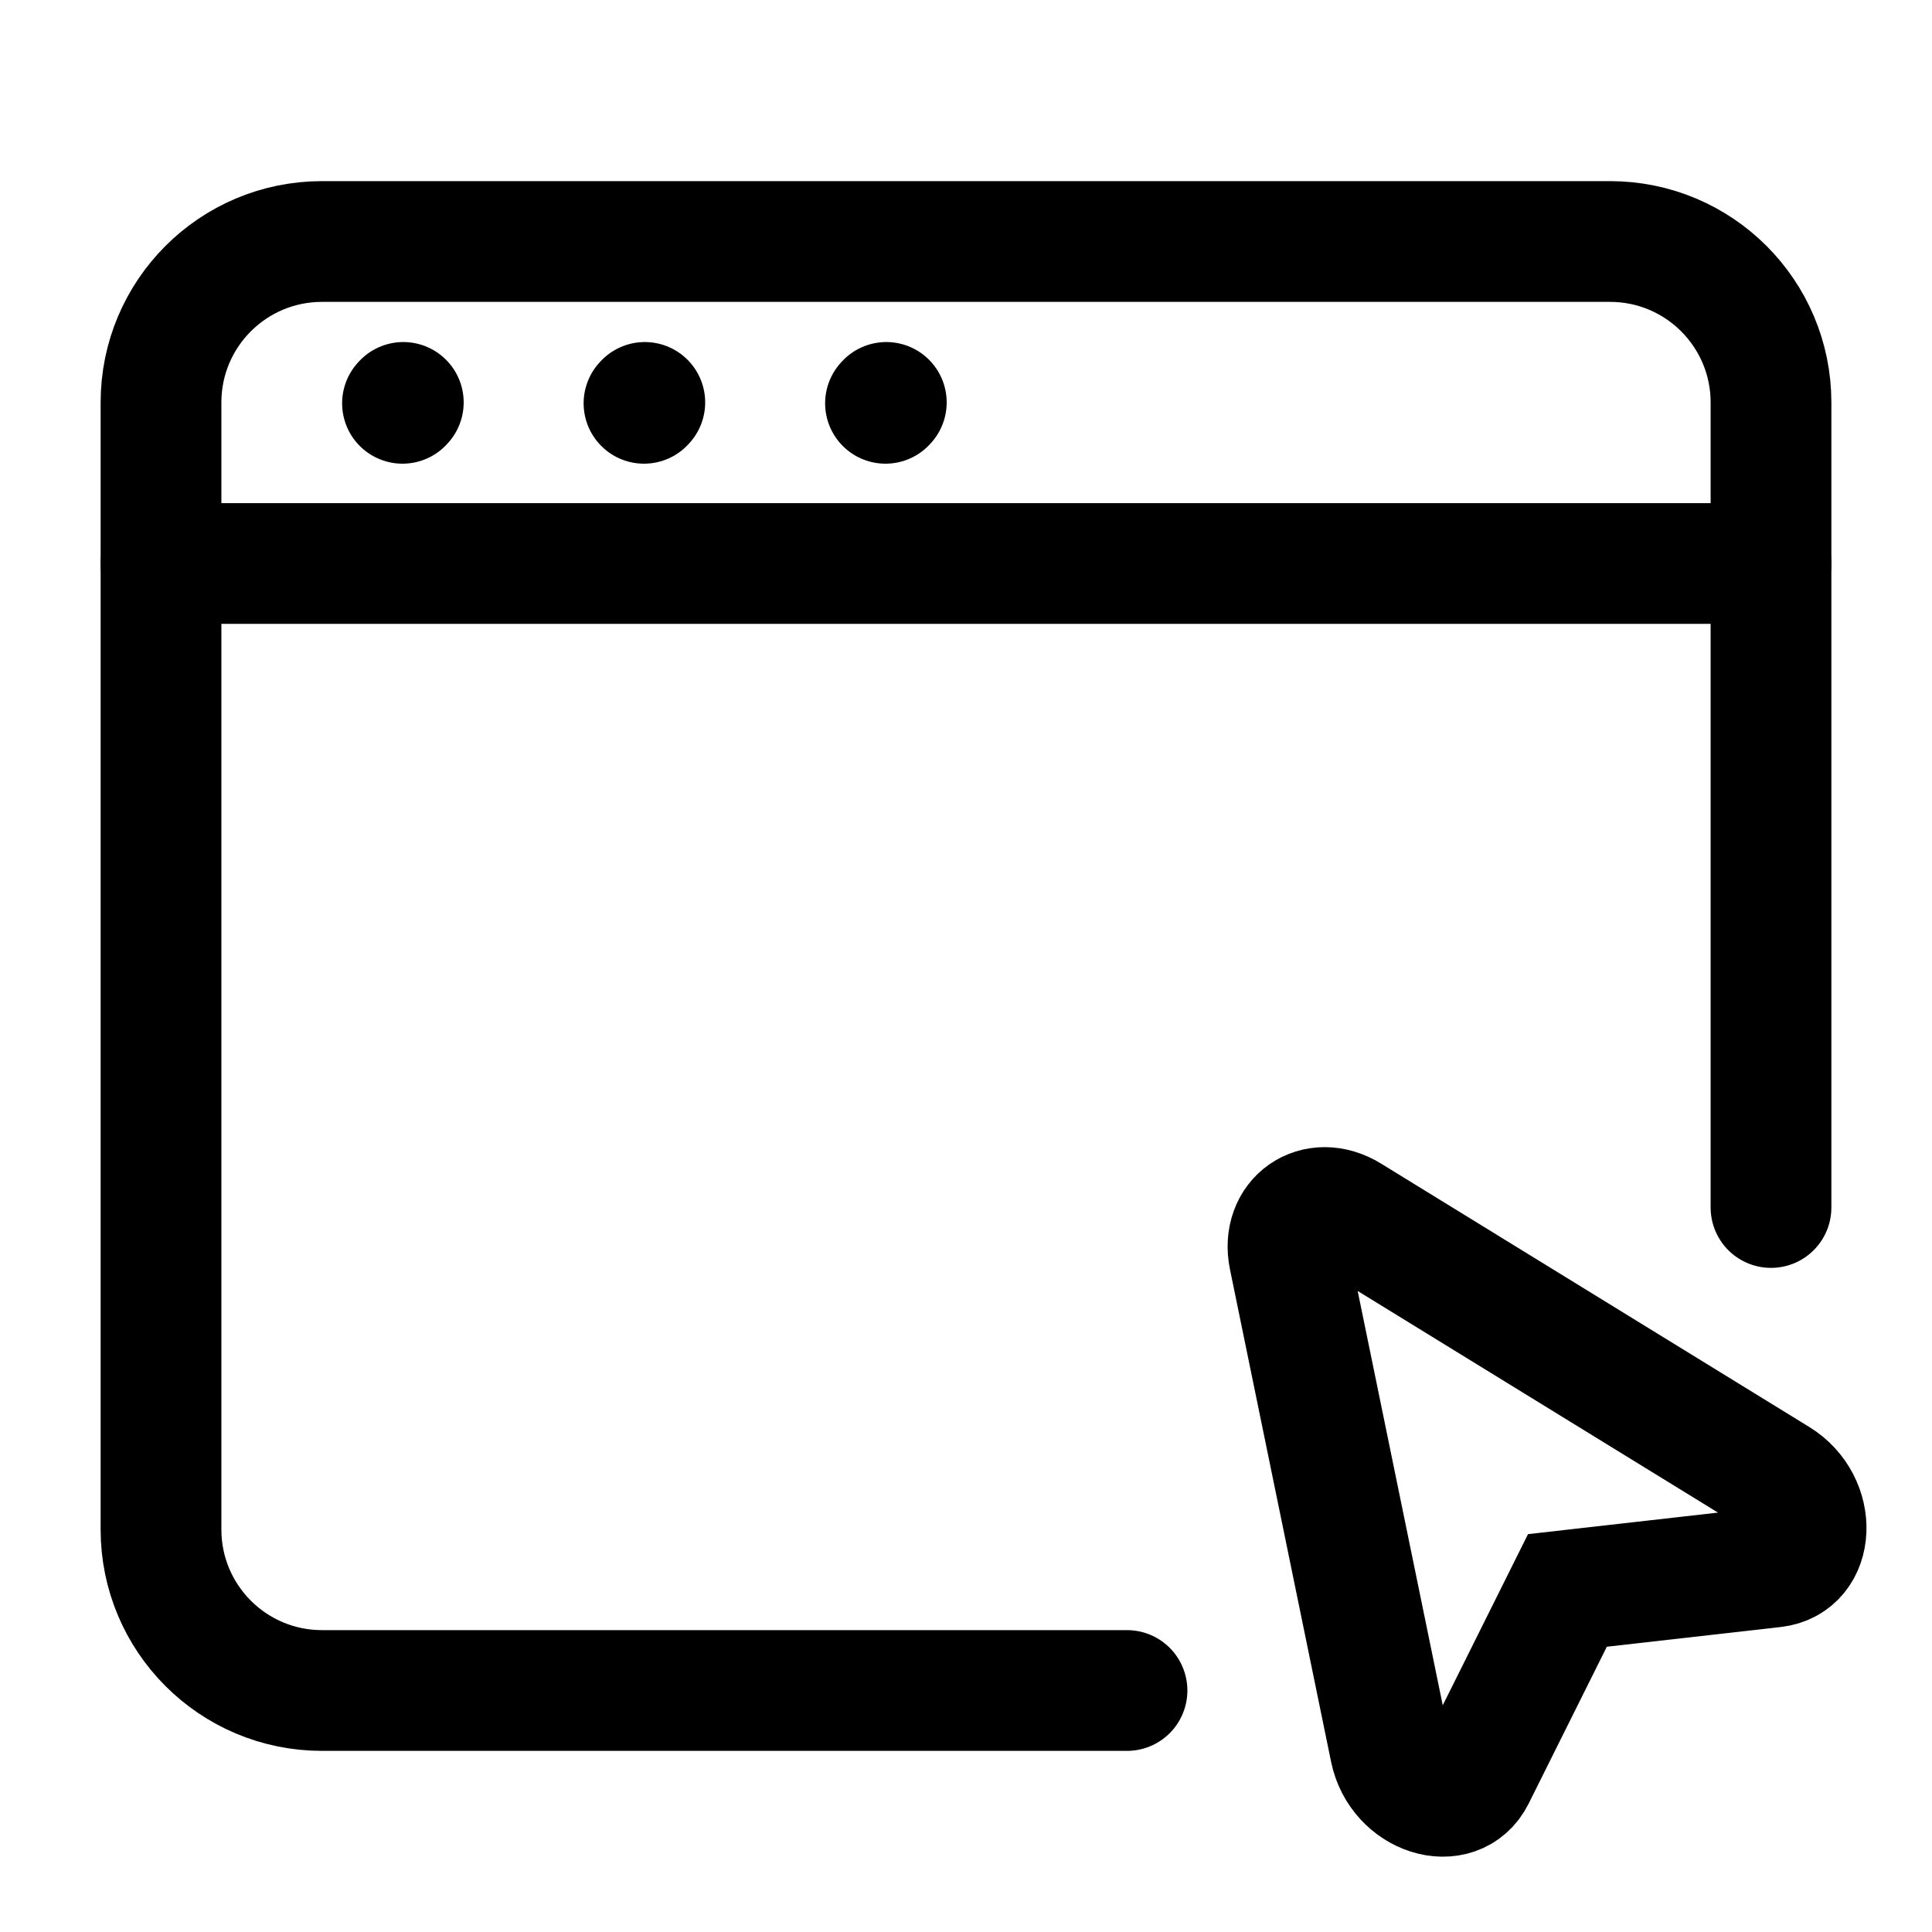
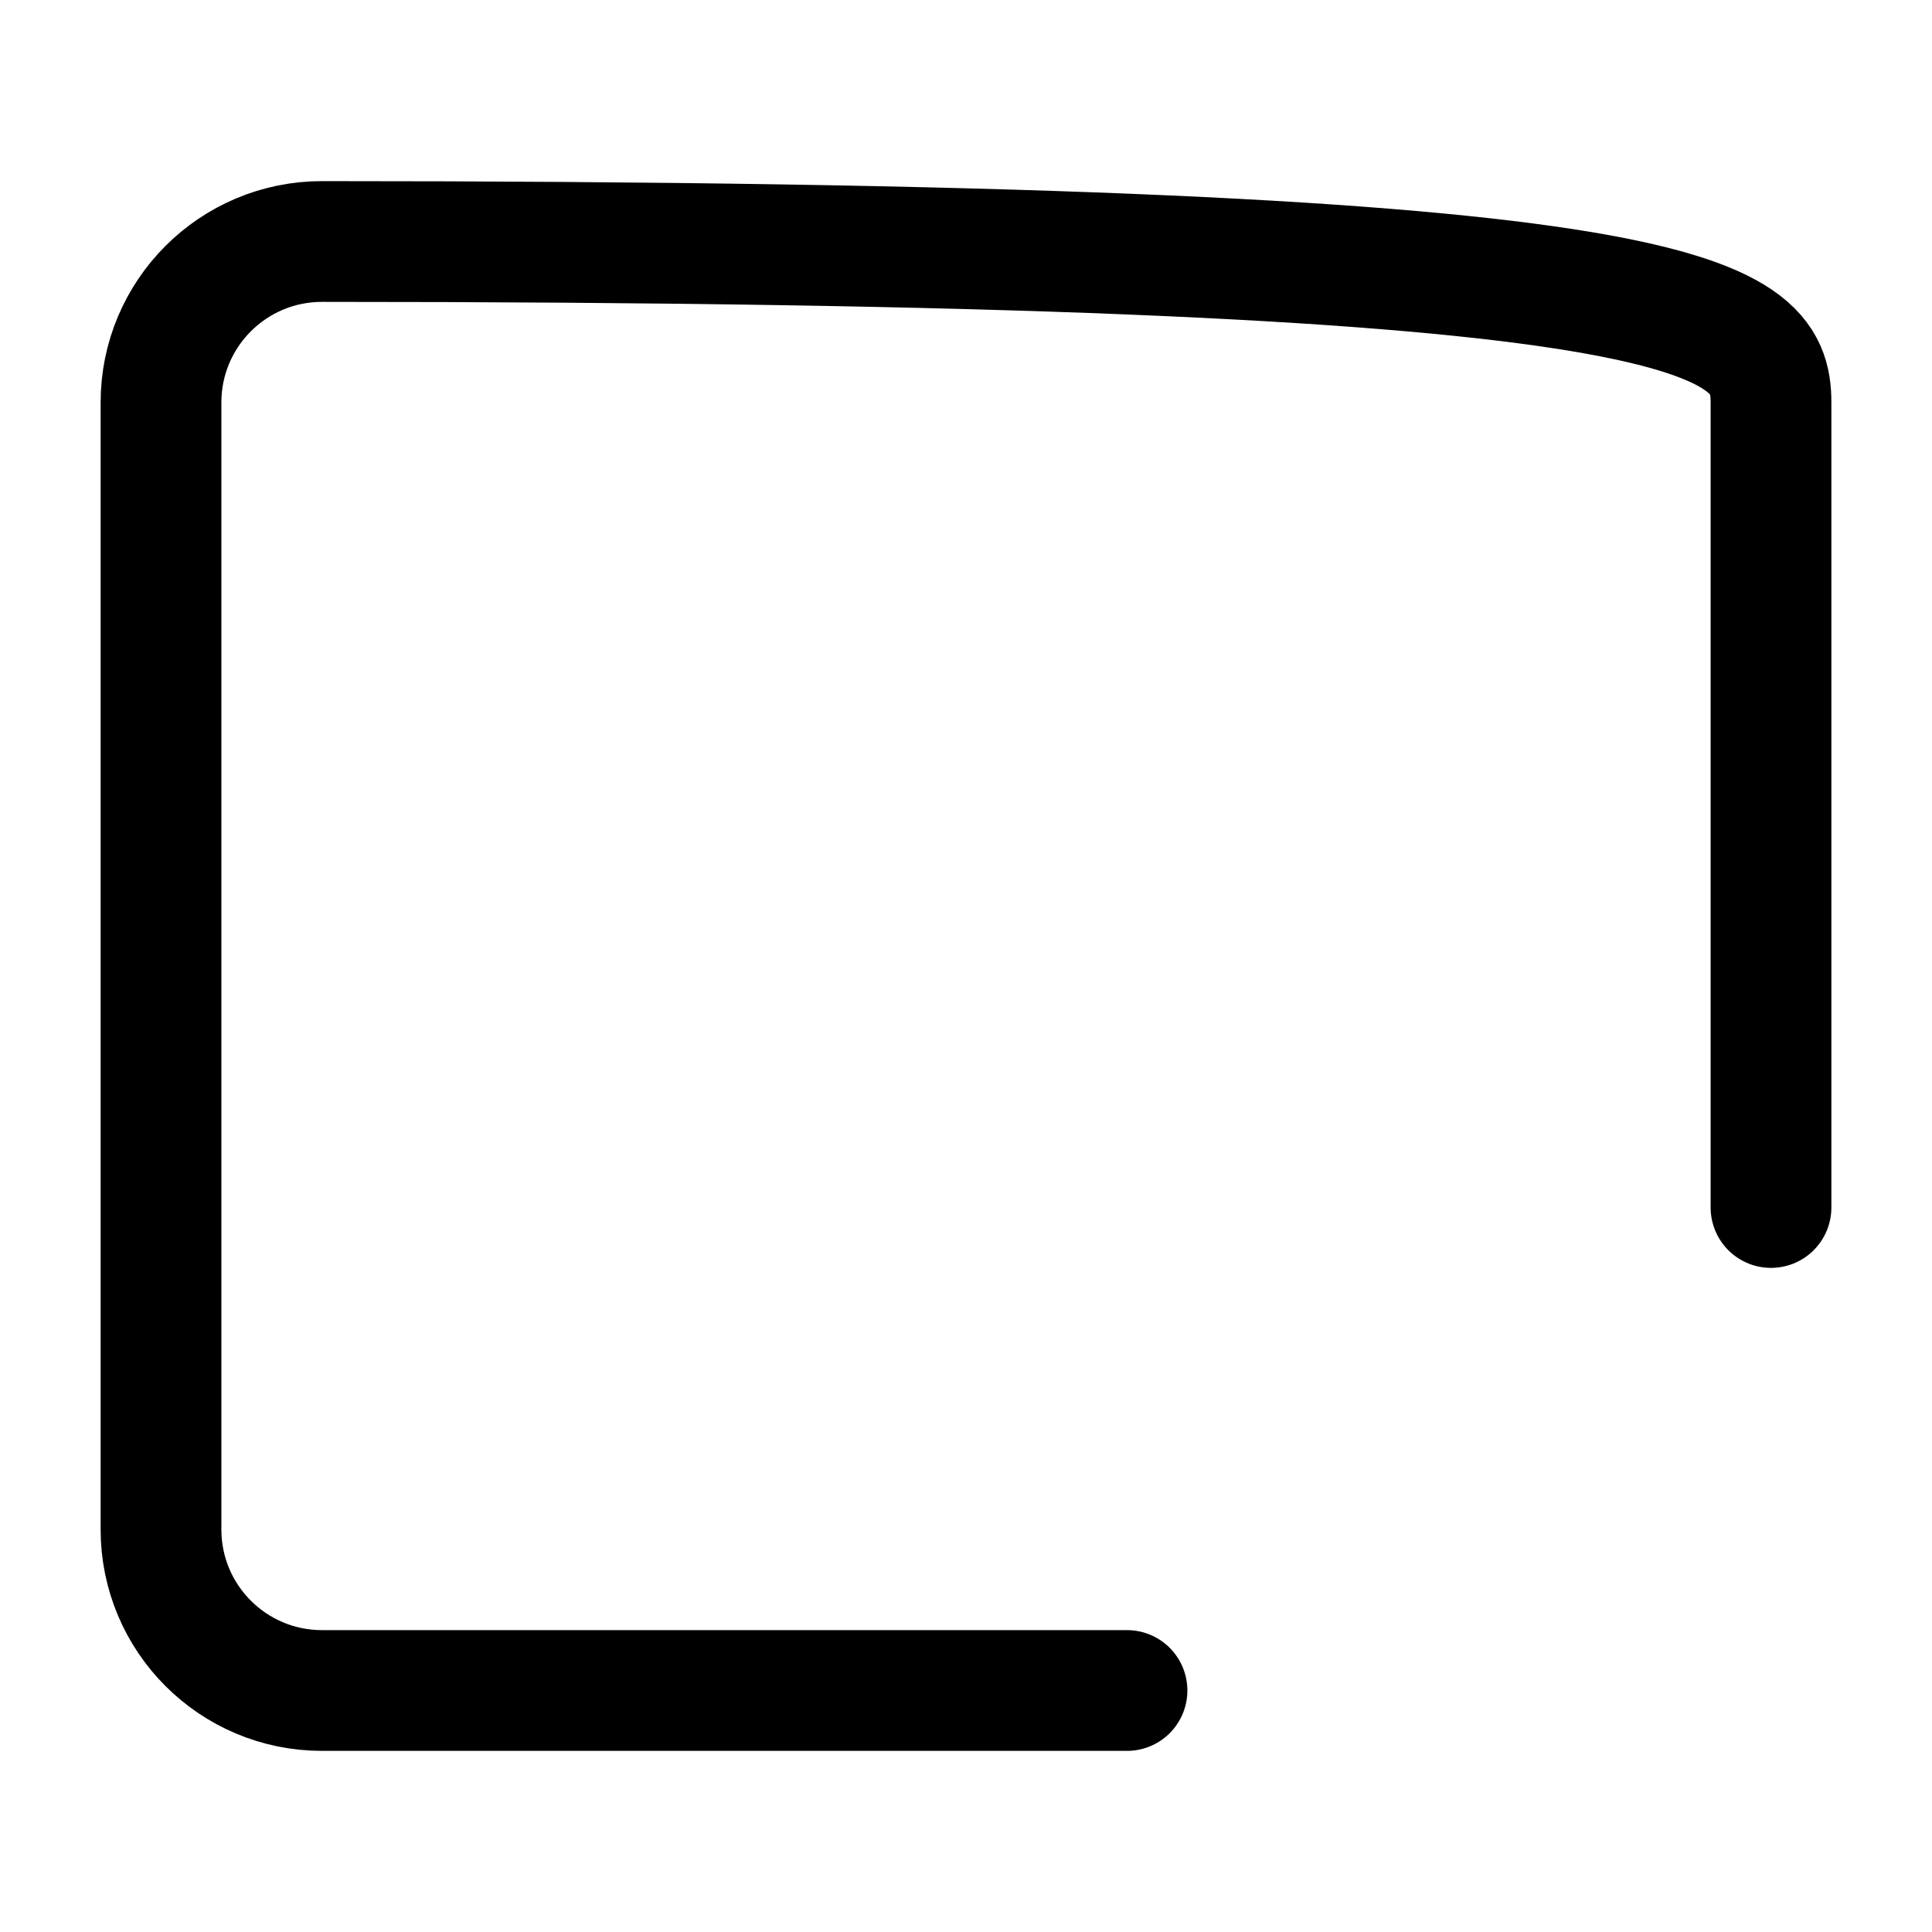
<svg xmlns="http://www.w3.org/2000/svg" width="24" height="24" viewBox="0 0 24 24" stroke-width="1.5" fill="none">
-   <path d="M14 21H4C2.895 21 2 20.105 2 19V5C2 3.895 2.895 3 4 3H20C21.105 3 22 3.895 22 5V15" stroke="currentColor" stroke-linecap="round" />
-   <path d="M2 7L22 7" stroke="currentColor" stroke-linecap="round" stroke-linejoin="round" />
-   <path d="M5 5.01L5.01 4.999" stroke="currentColor" stroke-linecap="round" stroke-linejoin="round" />
-   <path d="M8 5.01L8.01 4.999" stroke="currentColor" stroke-linecap="round" stroke-linejoin="round" />
-   <path d="M11 5.01L11.01 4.999" stroke="currentColor" stroke-linecap="round" stroke-linejoin="round" />
-   <path fill-rule="evenodd" clip-rule="evenodd" d="M22.082 18.365C22.576 18.669 22.546 19.408 22.037 19.466L19.471 19.757L18.319 22.069C18.091 22.527 17.386 22.303 17.27 21.735L16.014 15.619C15.916 15.139 16.347 14.837 16.764 15.094L22.082 18.365Z" stroke="currentColor" />
+   <path d="M14 21H4C2.895 21 2 20.105 2 19V5C2 3.895 2.895 3 4 3C21.105 3 22 3.895 22 5V15" stroke="currentColor" stroke-linecap="round" />
</svg>